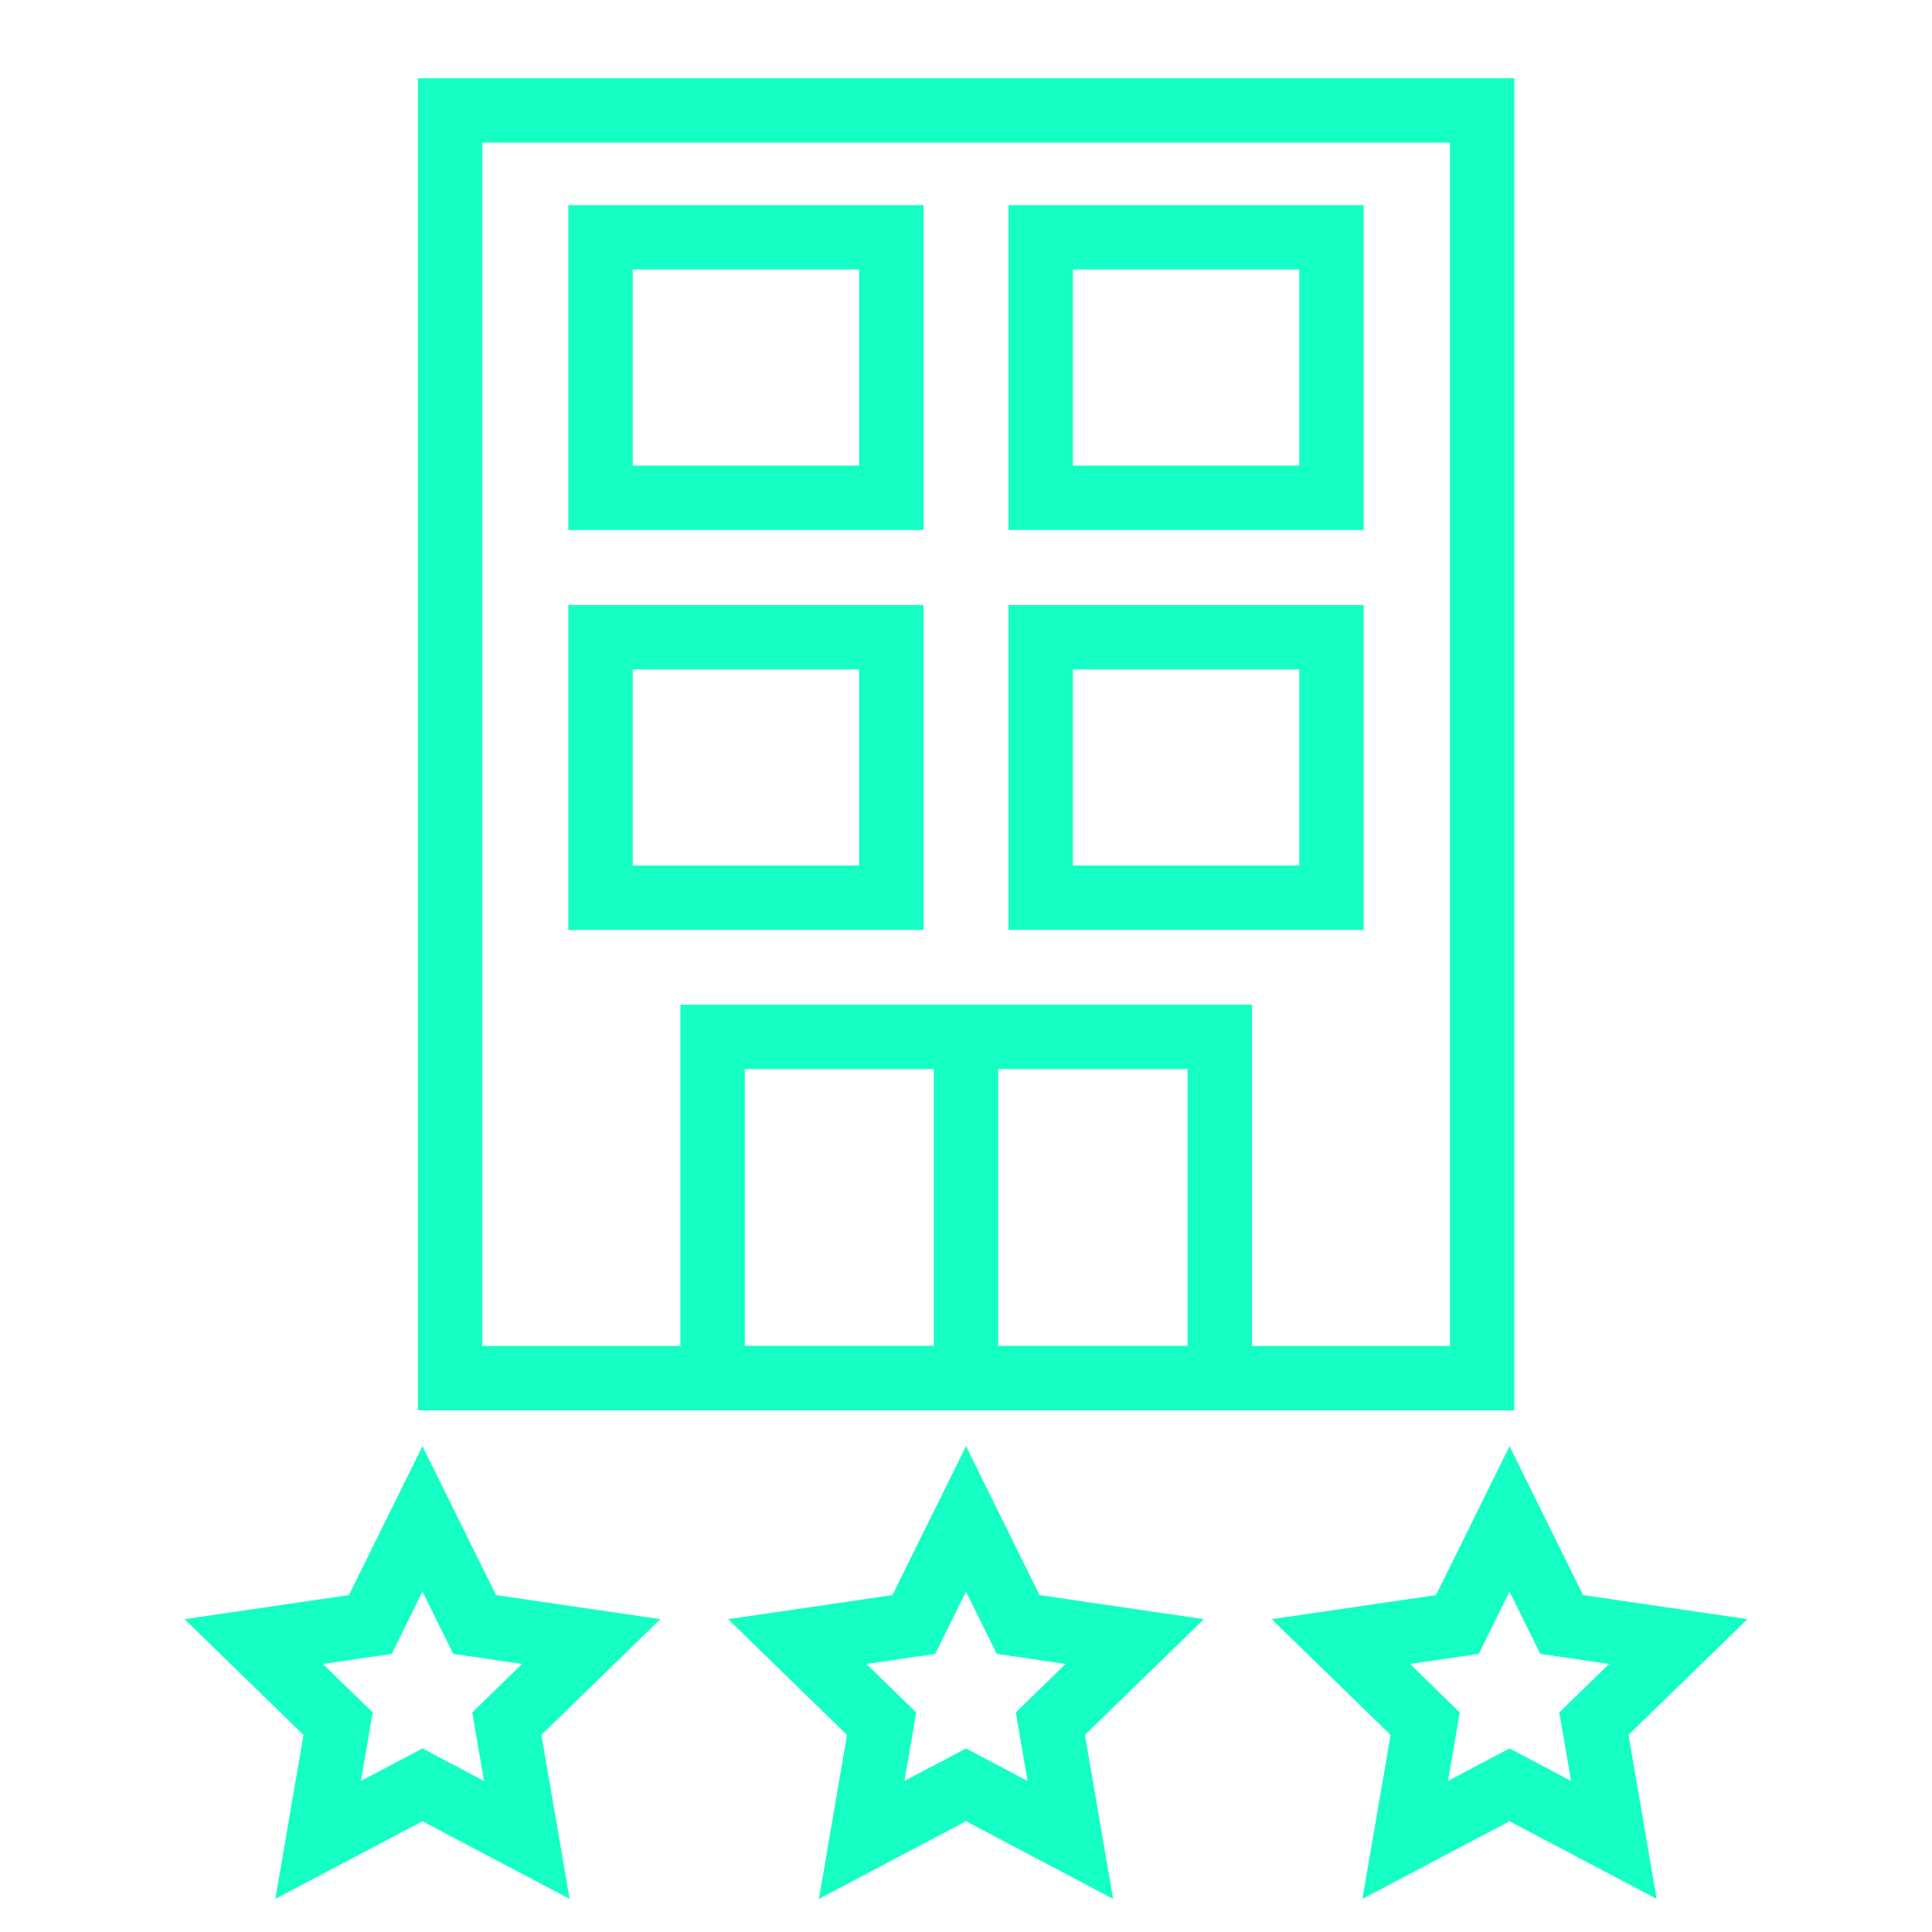
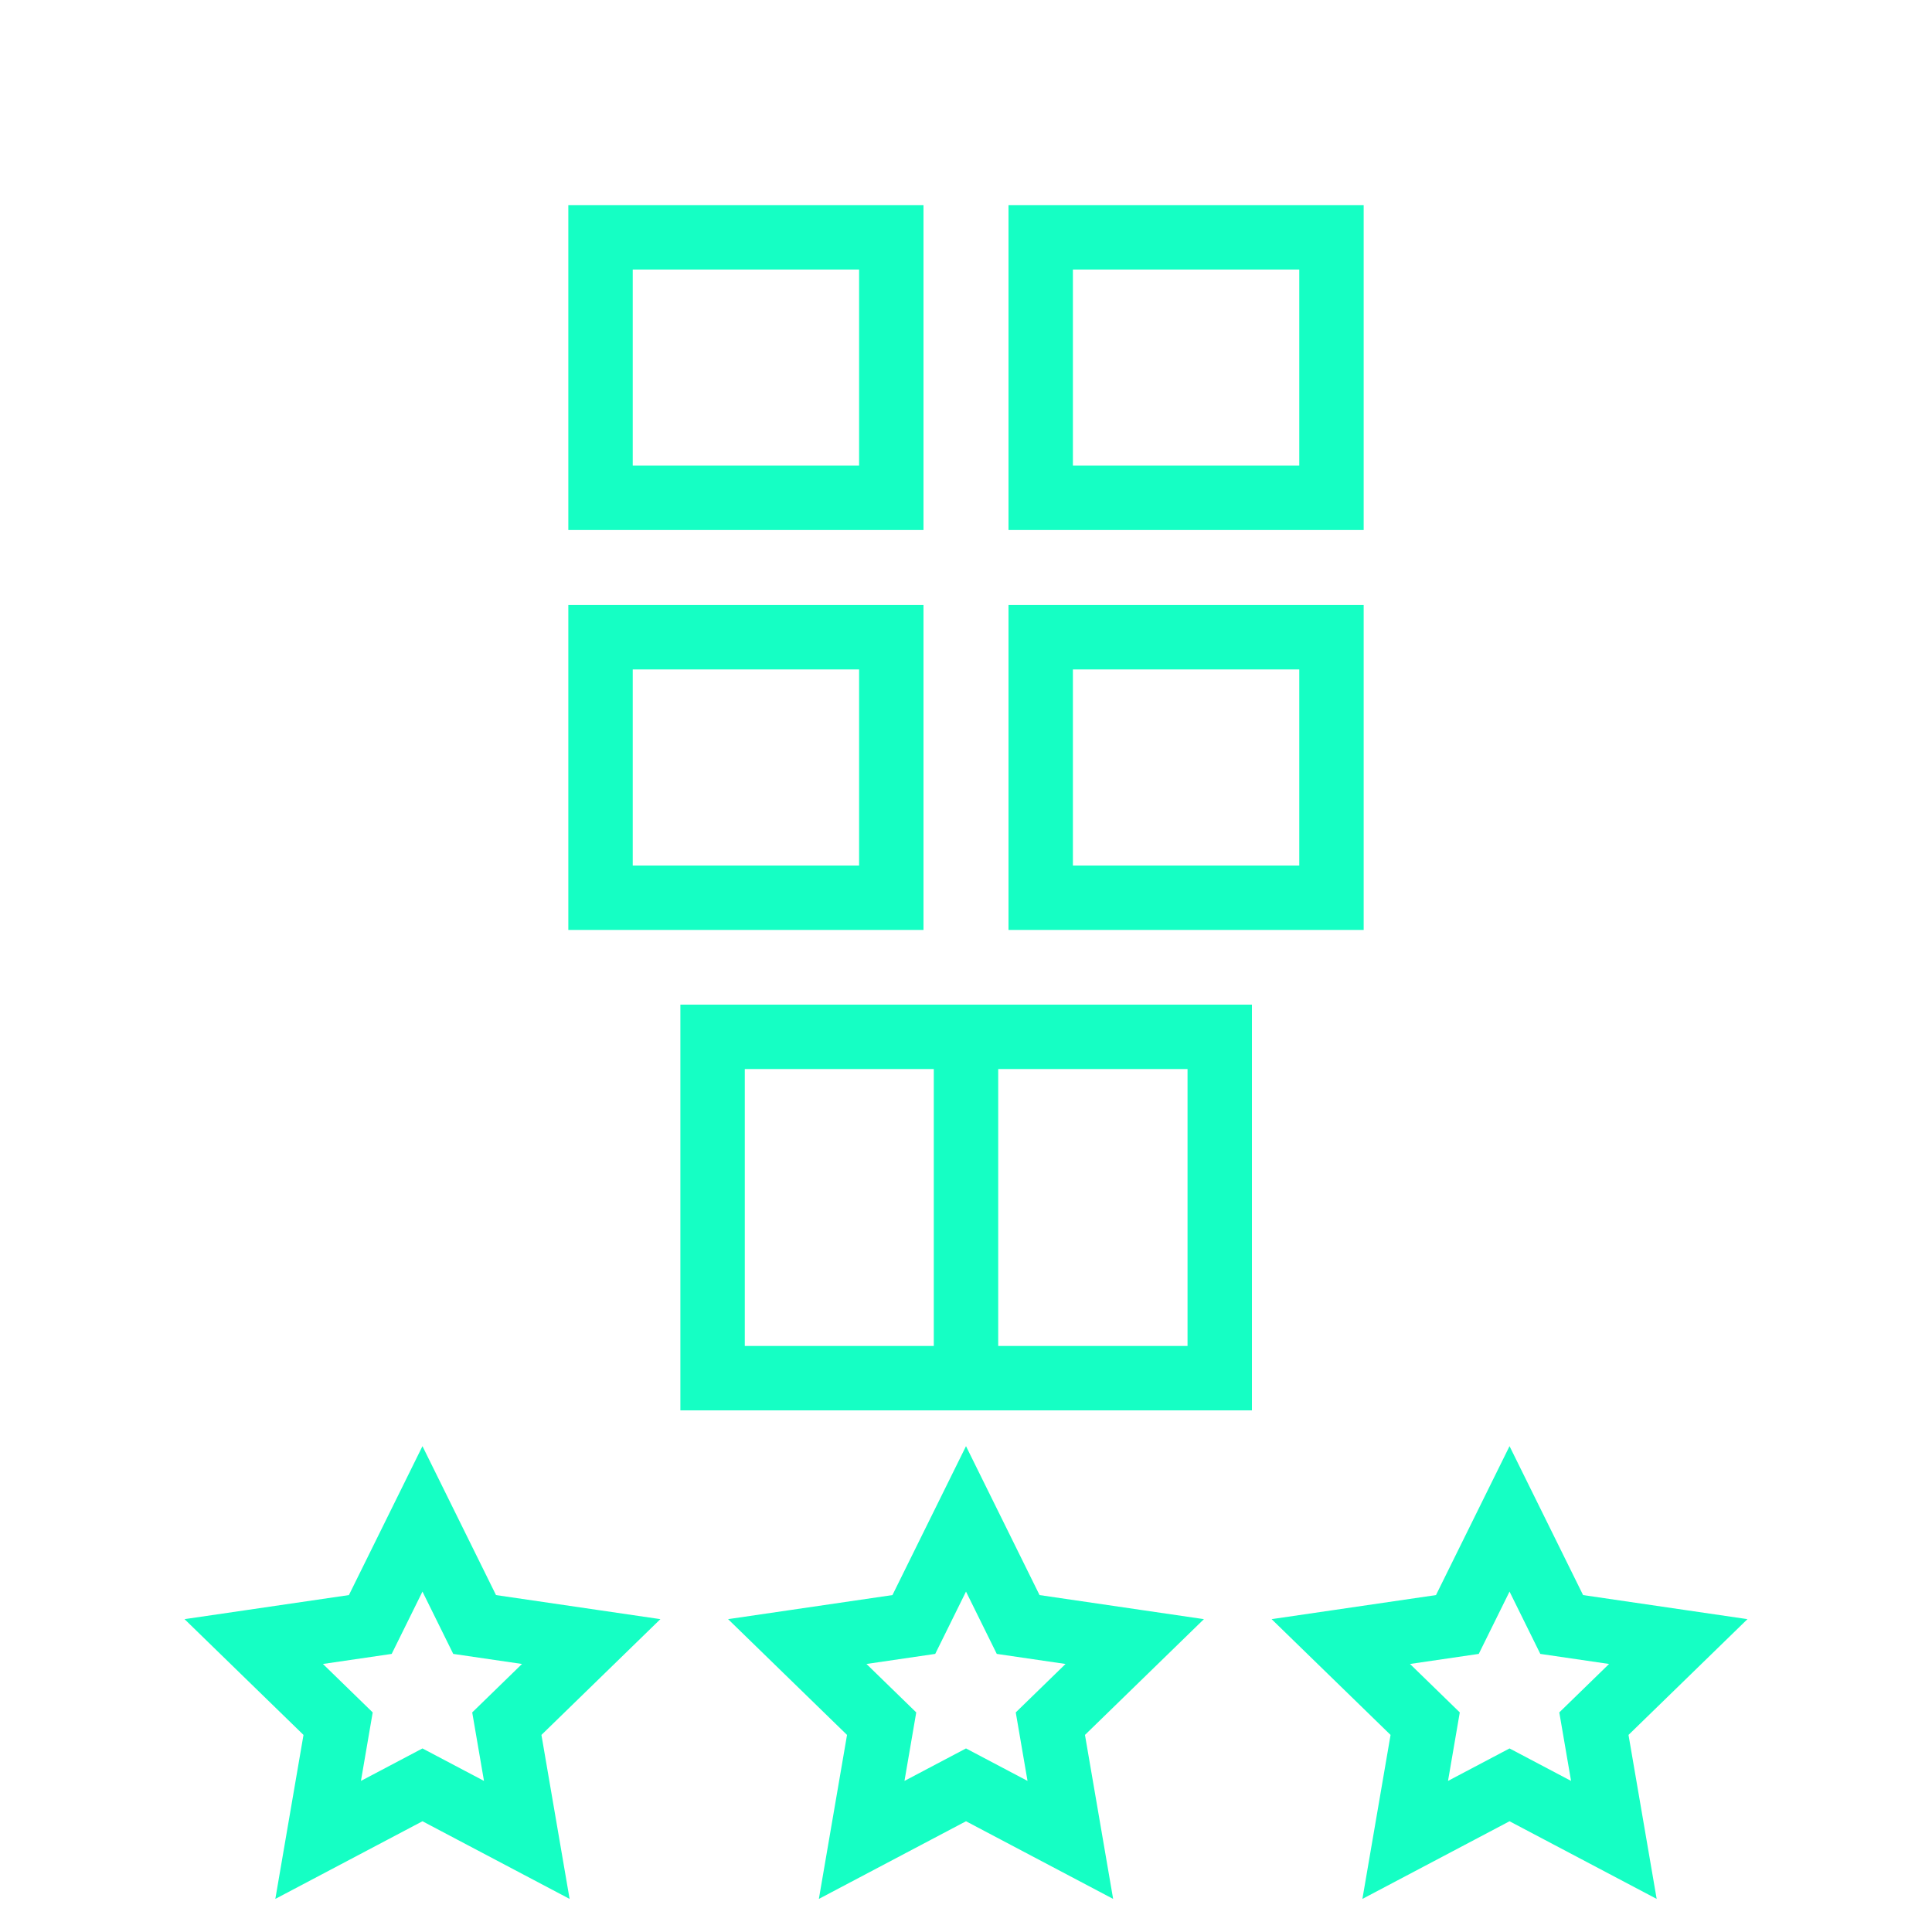
<svg xmlns="http://www.w3.org/2000/svg" id="Layer_1" data-name="Layer 1" viewBox="0 0 60 60">
  <defs>
    <style>
      .cls-1 {
        fill: none;
        stroke: #15ffc4;
        stroke-miterlimit: 10;
        stroke-width: 2px;
      }
    </style>
  </defs>
-   <rect class="cls-1" x="13.98" y="3.43" width="32.05" height="39.37" />
  <g>
    <rect class="cls-1" x="18.65" y="7.37" width="9.03" height="8.09" />
    <rect class="cls-1" x="32.32" y="7.37" width="9.03" height="8.09" />
  </g>
  <g>
    <rect class="cls-1" x="18.65" y="19.79" width="9.03" height="8.09" />
    <rect class="cls-1" x="32.32" y="19.79" width="9.03" height="8.09" />
  </g>
  <rect class="cls-1" x="22.13" y="32.2" width="15.75" height="10.6" />
  <line class="cls-1" x1="30" y1="32.2" x2="30" y2="42.8" />
  <polygon class="cls-1" points="30 47.17 31.62 50.45 35.24 50.98 32.62 53.53 33.24 57.14 30 55.43 26.76 57.14 27.38 53.53 24.76 50.98 28.38 50.45 30 47.17" />
  <polygon class="cls-1" points="46.88 47.17 48.5 50.45 52.12 50.98 49.5 53.53 50.12 57.14 46.88 55.43 43.64 57.14 44.26 53.53 41.64 50.98 45.26 50.45 46.88 47.17" />
  <polygon class="cls-1" points="13.12 47.17 14.74 50.45 18.36 50.98 15.74 53.53 16.36 57.14 13.12 55.43 9.88 57.14 10.5 53.53 7.88 50.98 11.5 50.45 13.12 47.17" />
</svg>